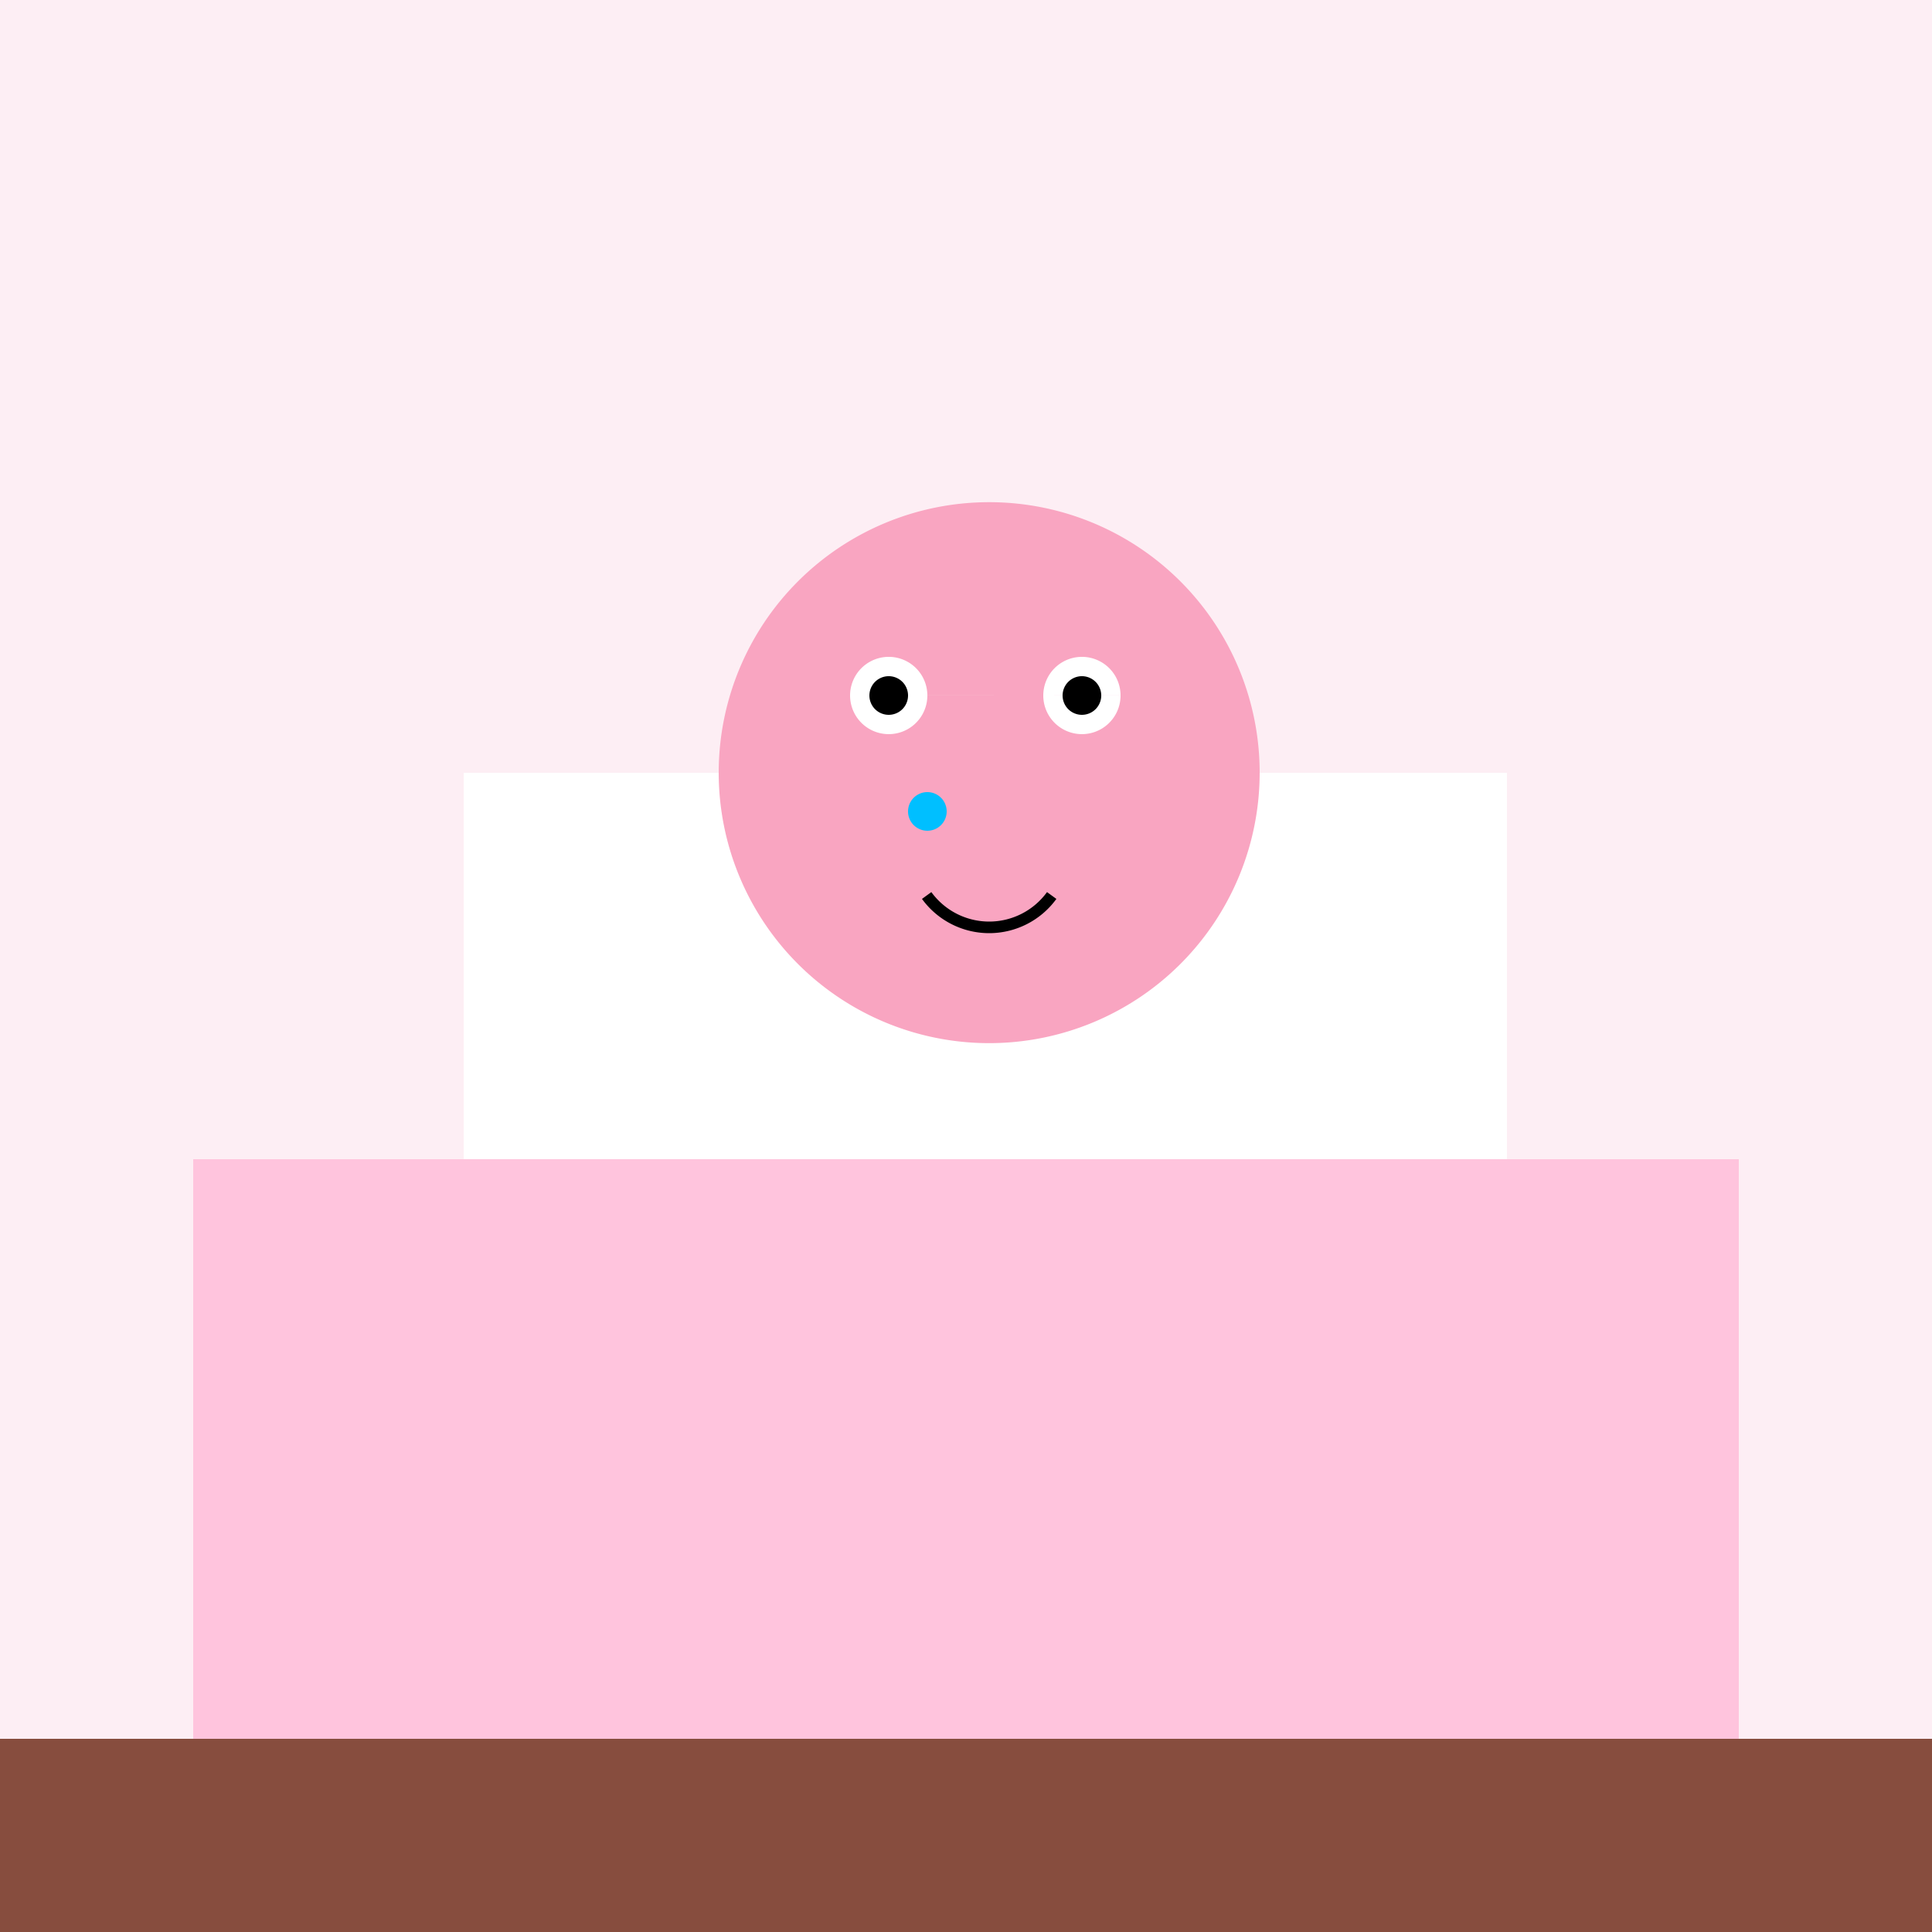
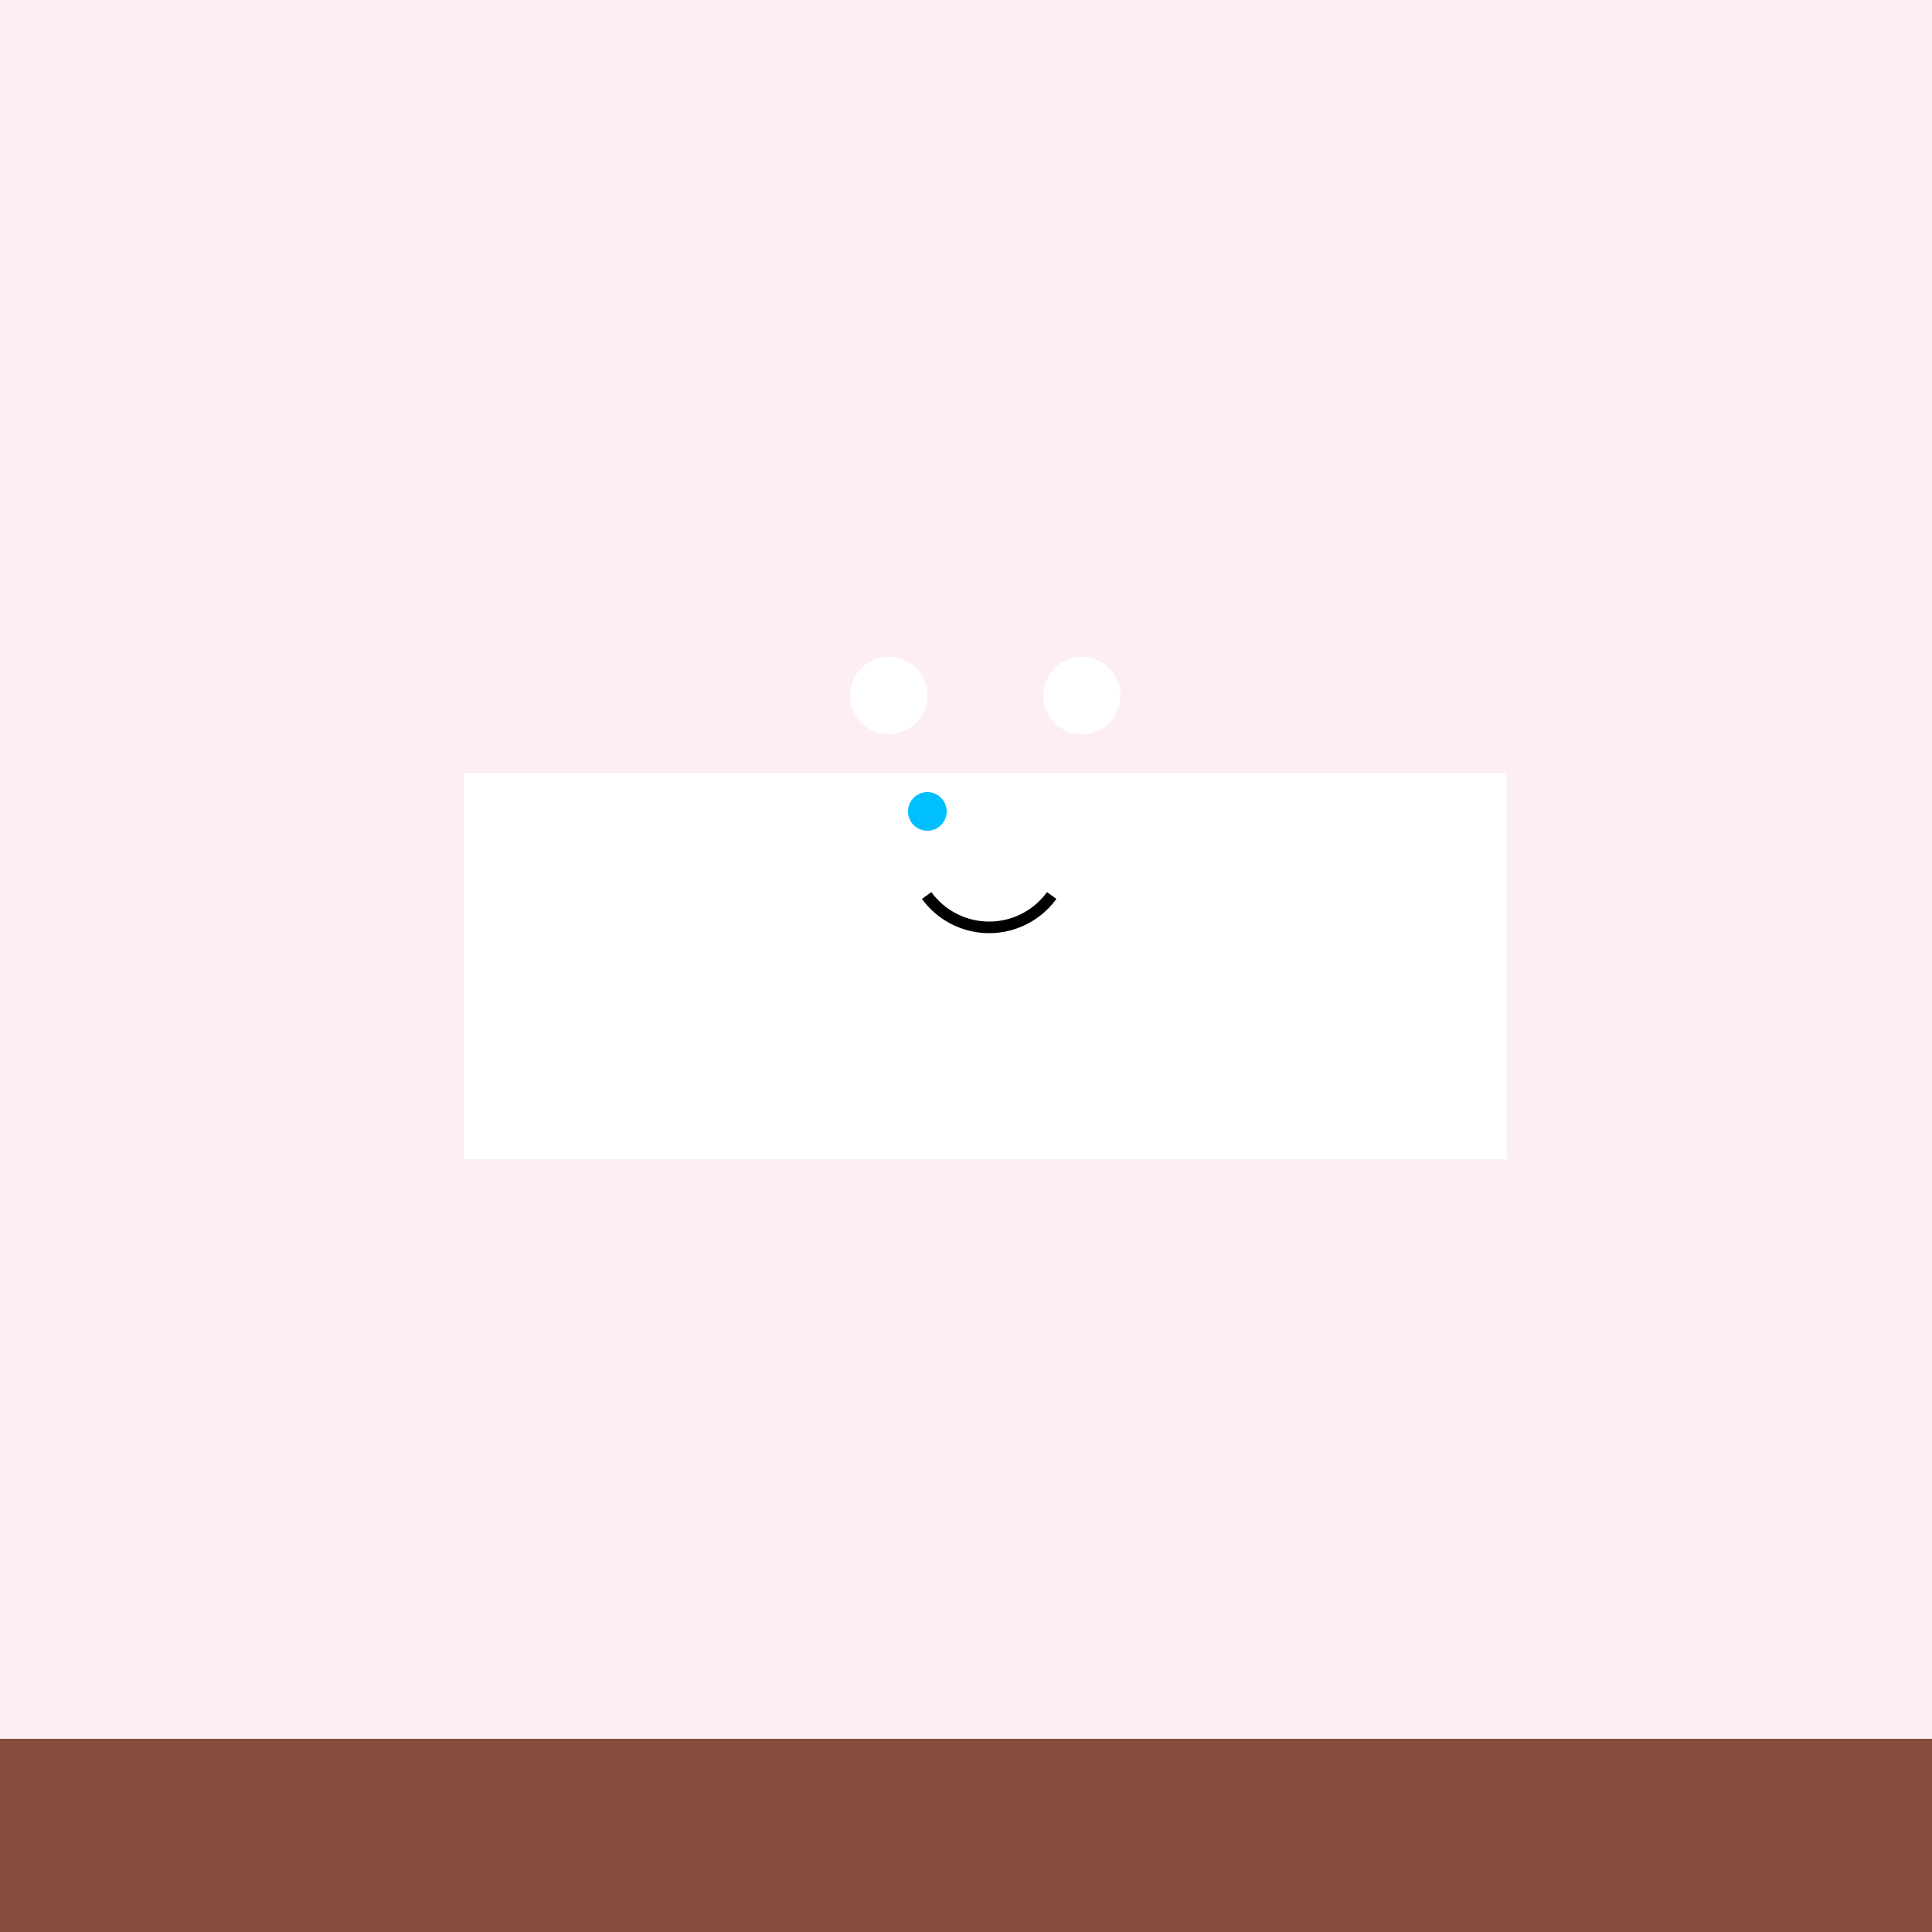
<svg xmlns="http://www.w3.org/2000/svg" width="500" height="500">
  <defs />
  <g>
    <rect fill="#FDEEF4" stroke="none" x="0" y="0" width="512" height="512" />
    <rect fill="#FFFFFF" stroke="none" x="120" y="200" width="270" height="100" />
-     <rect fill="#FFC4DD" stroke="none" x="50" y="300" width="400" height="150" />
-     <path fill="#F9A5C1" stroke="none" paint-order="stroke fill markers" d=" M 326 200 A 70 70 0 1 1 326 199.93" />
    <path fill="#FFFFFF" stroke="none" paint-order="stroke fill markers" d=" M 240 180 A 10 10 0 1 1 240 179.99 L 290 180 A 10 10 0 1 1 290 179.99" />
-     <path fill="#000000" stroke="none" paint-order="stroke fill markers" d=" M 235 180 A 5 5 0 1 1 235 179.995 L 285 180 A 5 5 0 1 1 285 179.995" />
    <path fill="none" stroke="#000000" paint-order="fill stroke markers" d=" M 272.18 231.756 A 20 20 0 0 1 239.82 231.756" stroke-miterlimit="10" stroke-width="3" stroke-dasharray="" />
    <path fill="#00BFFF" stroke="none" paint-order="stroke fill markers" d=" M 245 210 A 5 5 0 1 1 245 209.995" />
    <rect fill="#874D3E" stroke="none" x="0" y="450" width="512" height="62" />
    <rect fill="#874D3E" stroke="none" x="50" y="480" width="30" height="30" />
    <rect fill="#874D3E" stroke="none" x="432" y="480" width="30" height="30" />
  </g>
</svg>